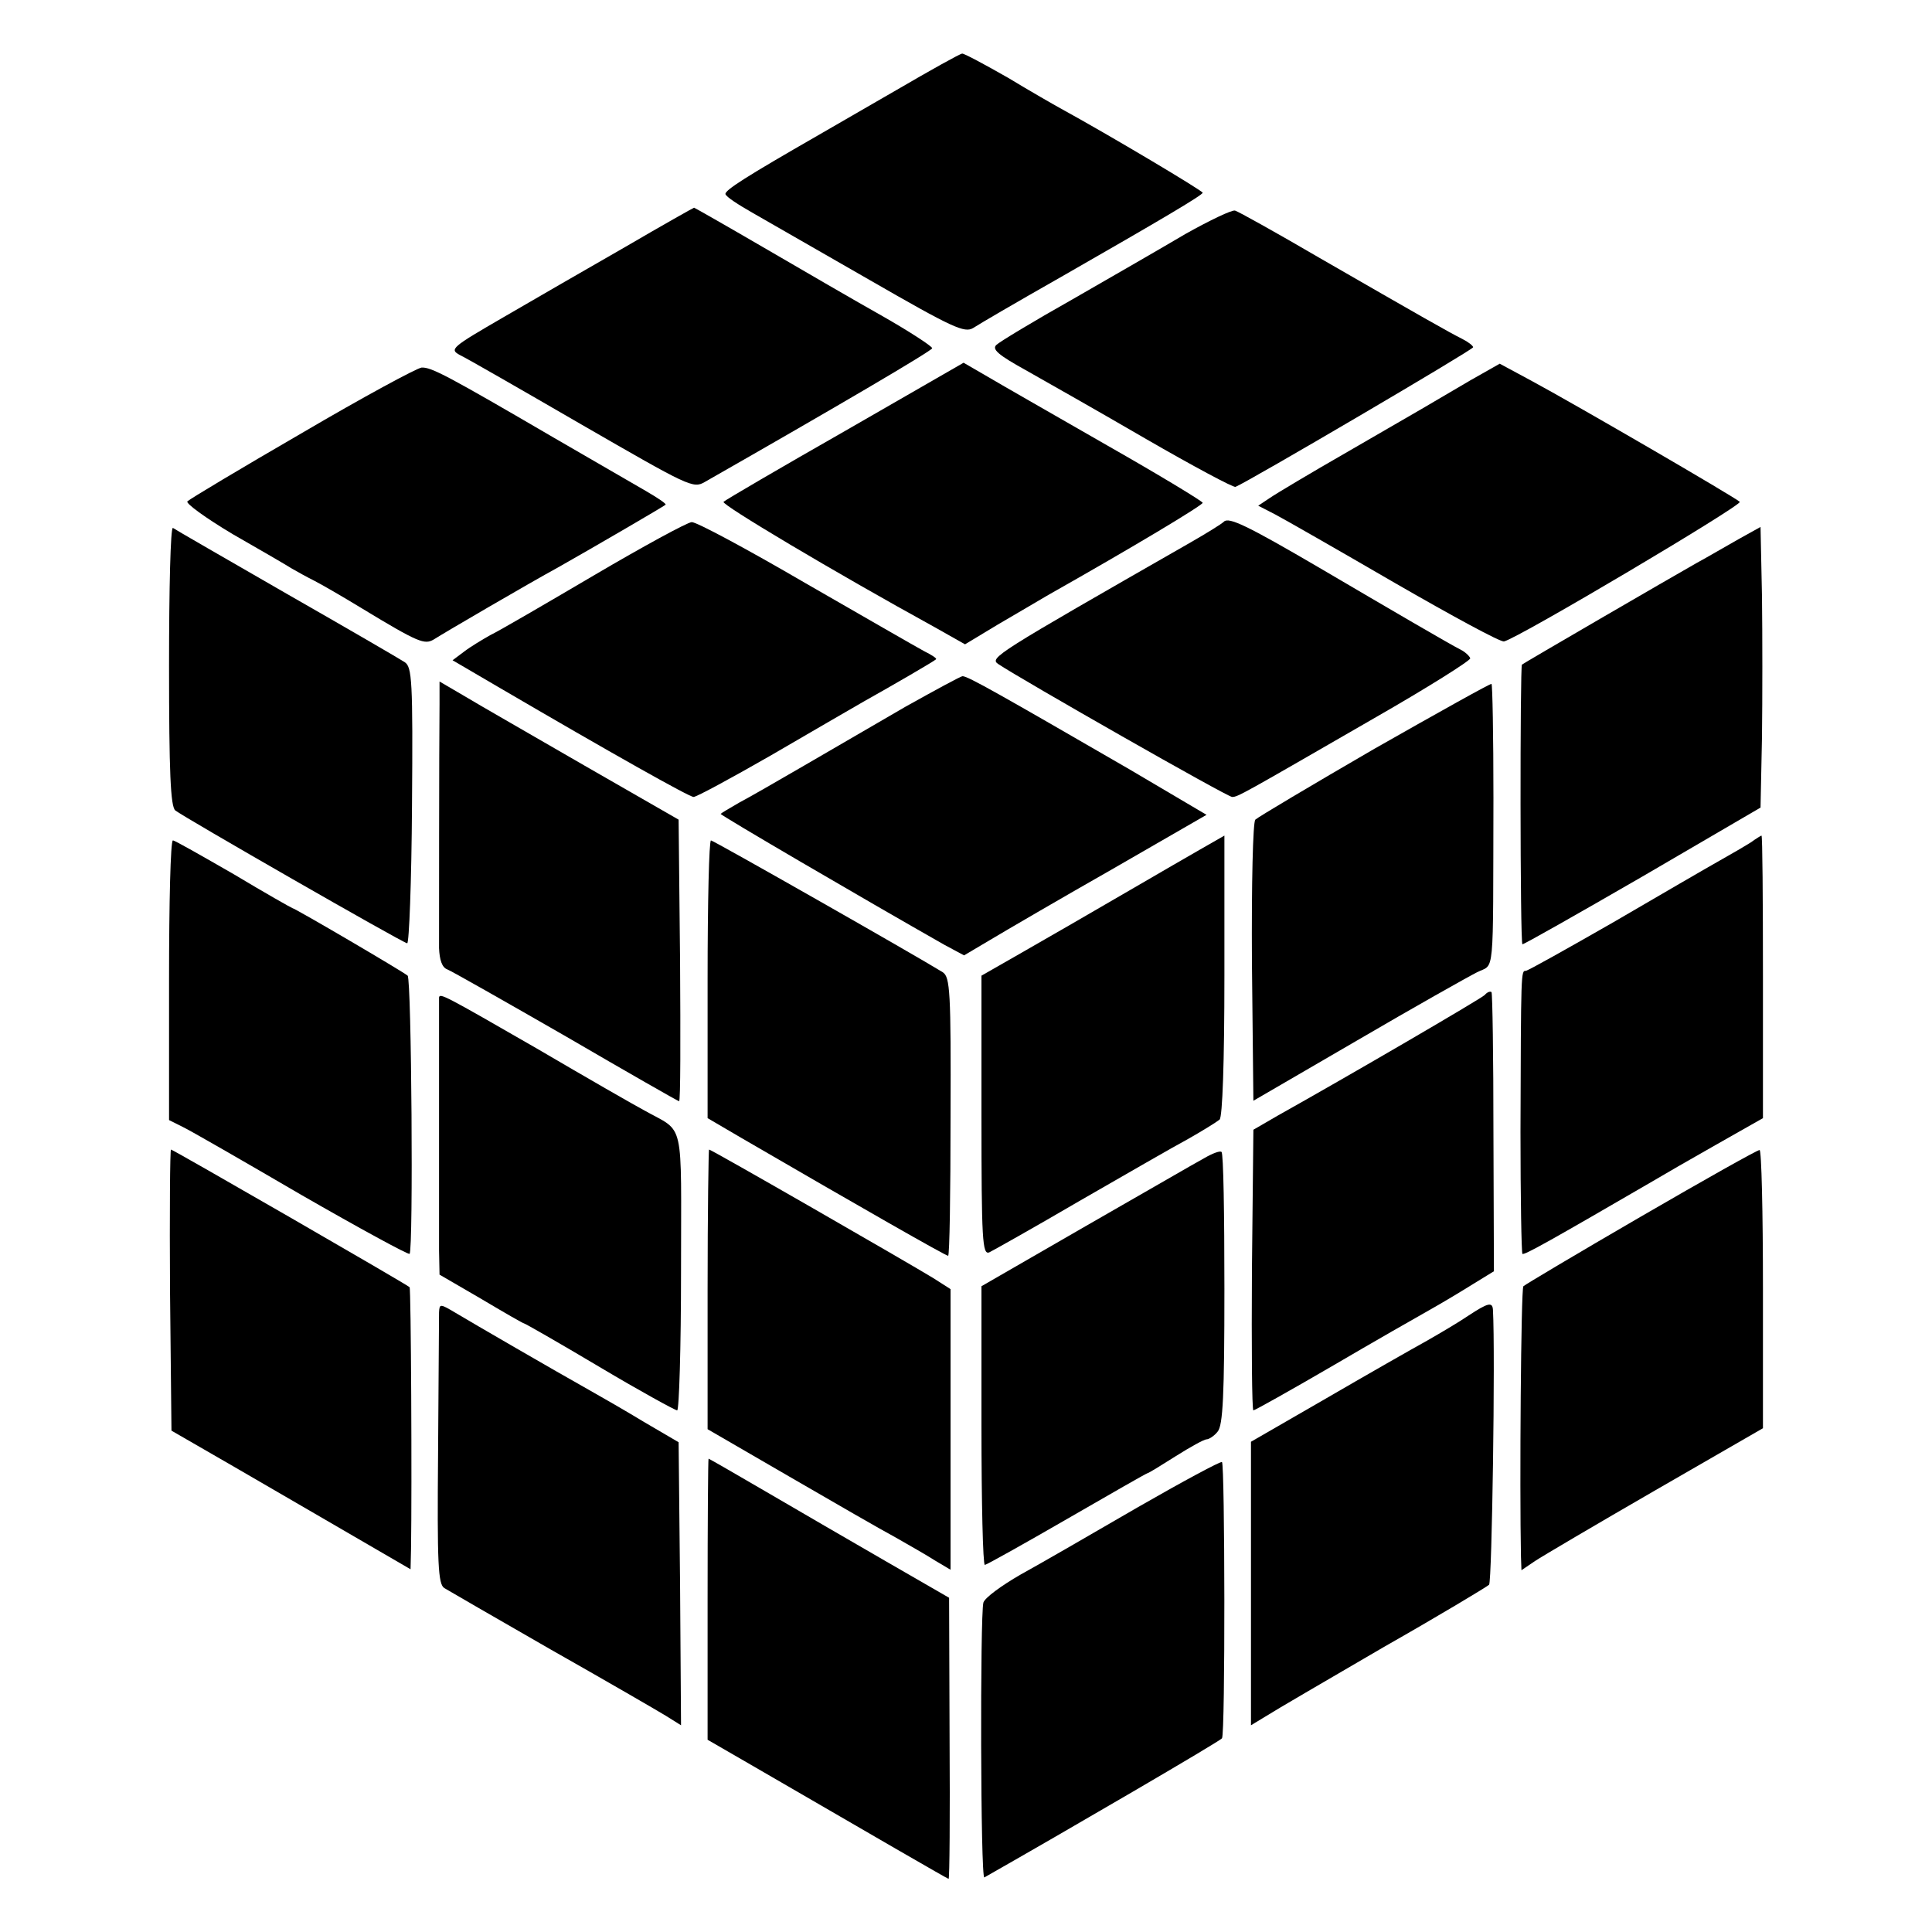
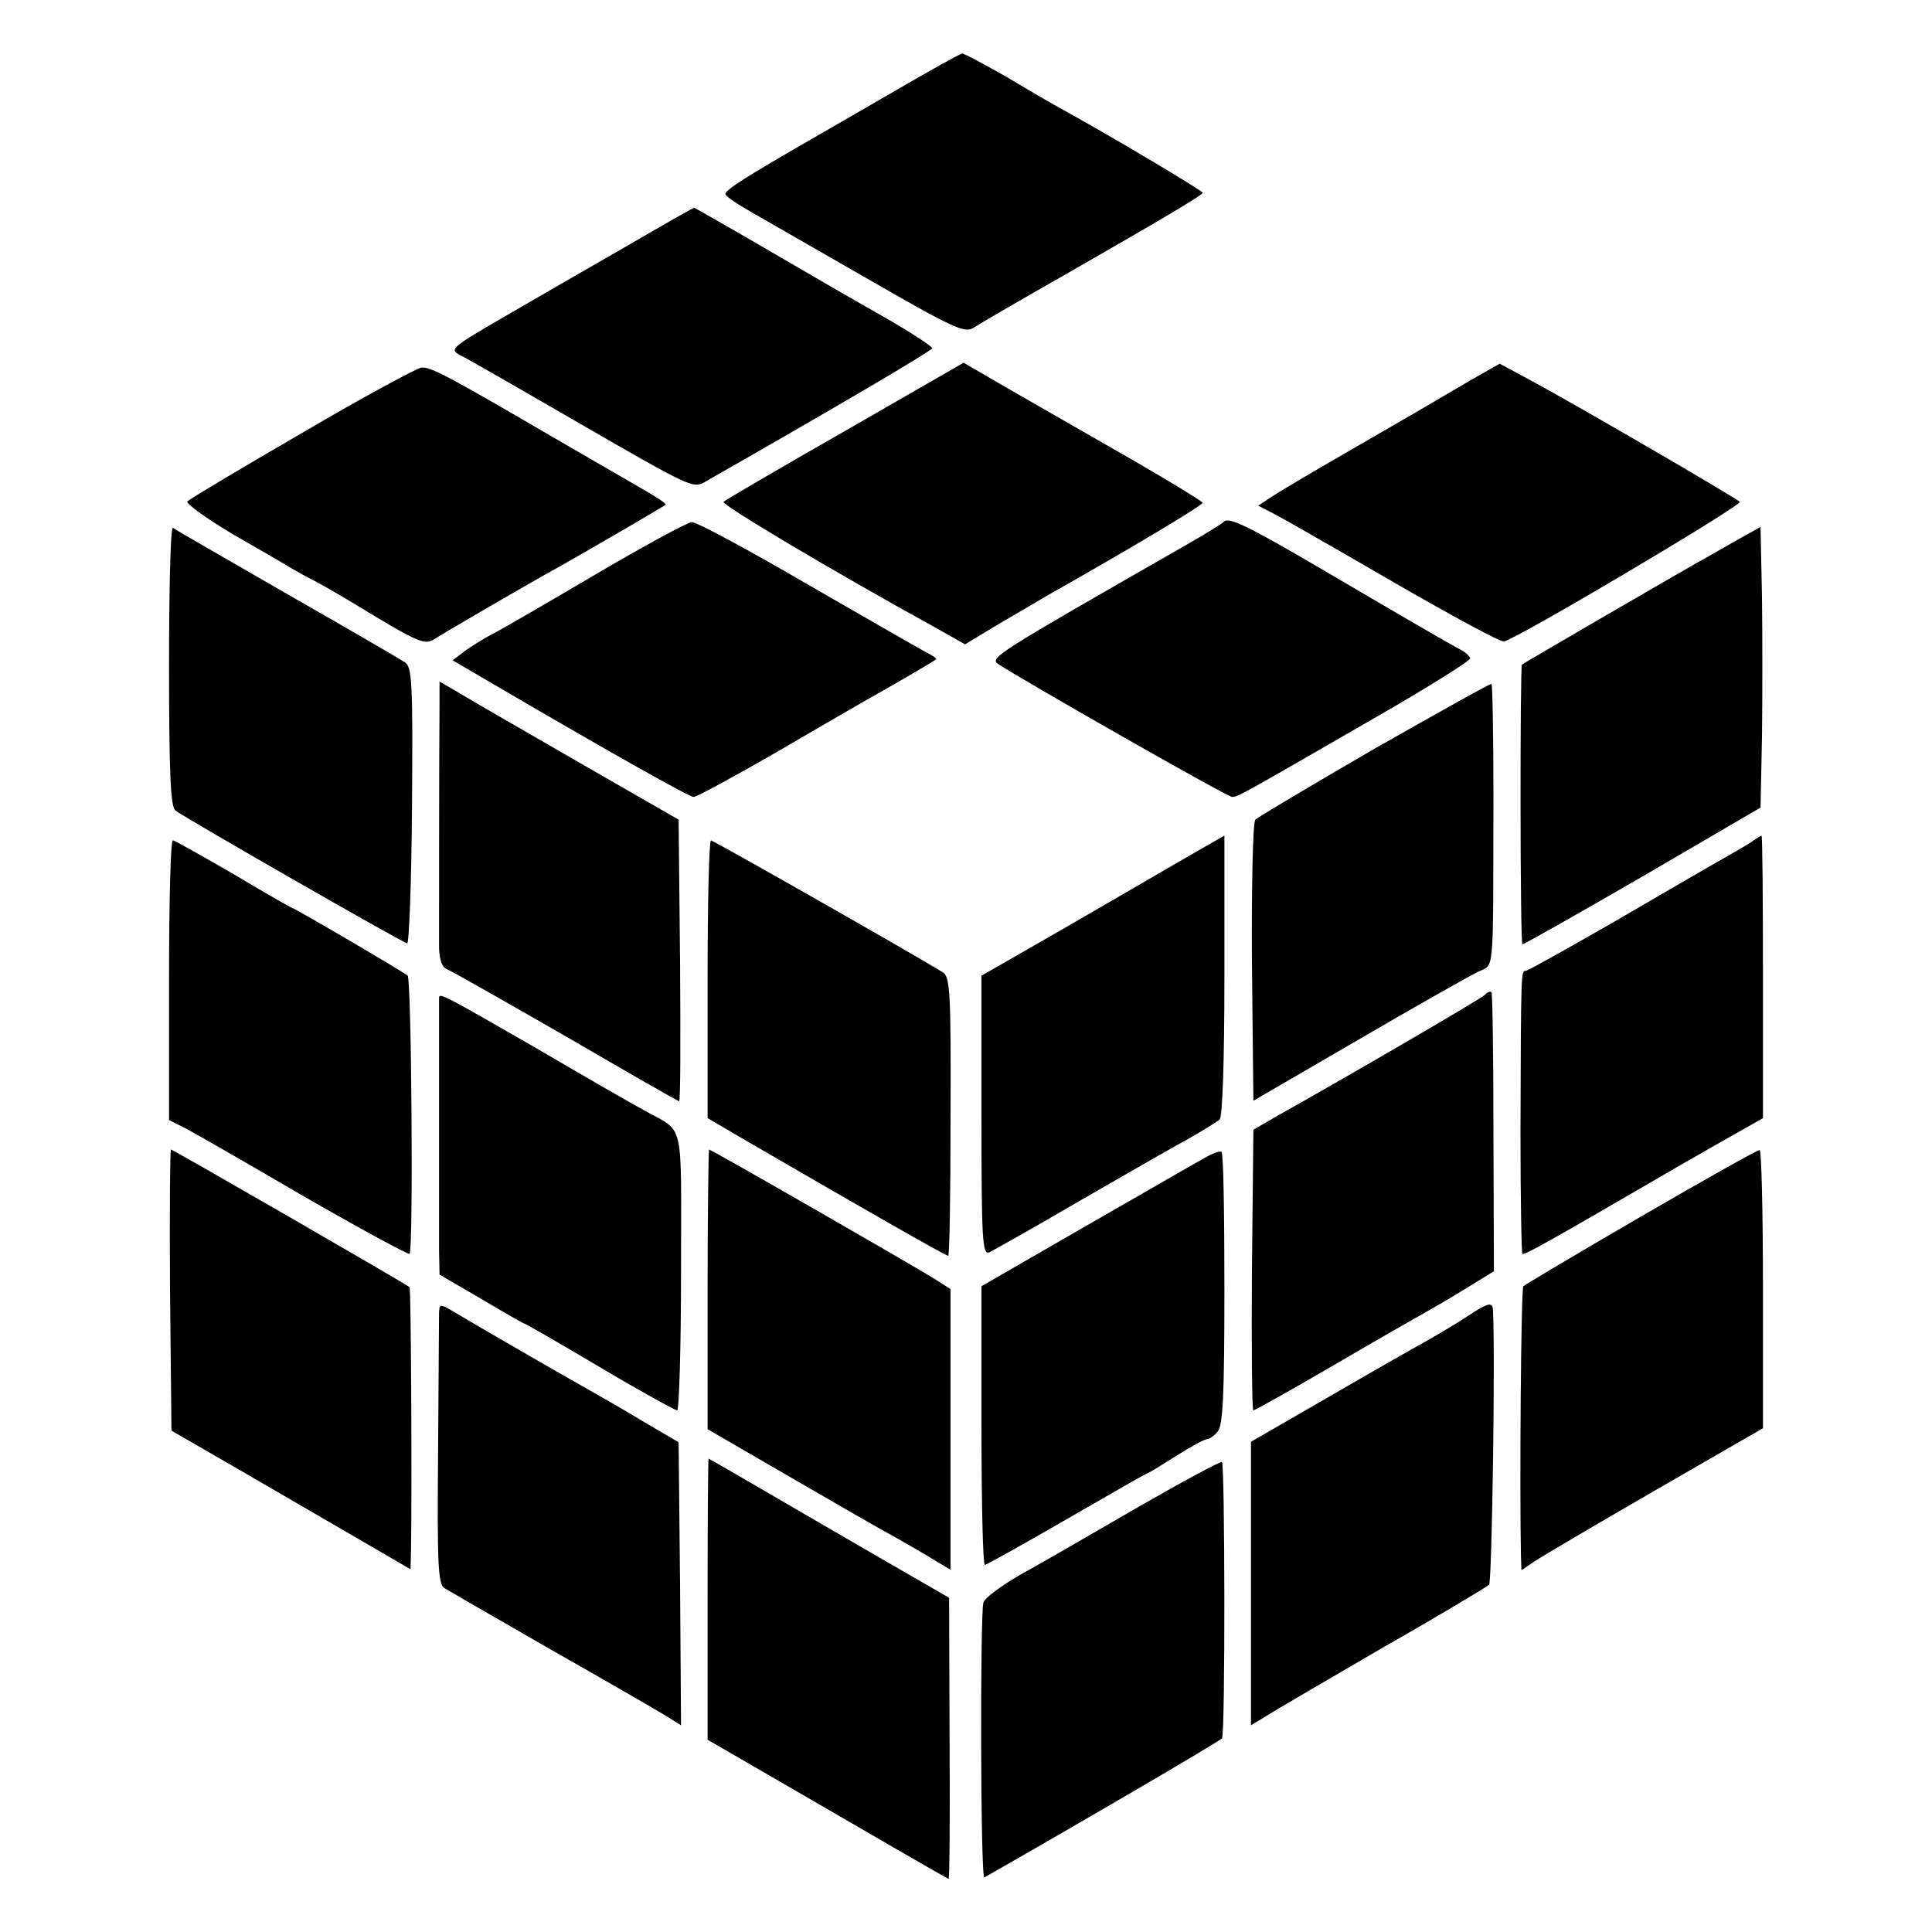
<svg xmlns="http://www.w3.org/2000/svg" version="1.0" width="400pt" height="400pt" viewBox="0 0 400 400" preserveAspectRatio="xMidYMid meet">
  <g transform="translate(0,400) scale(0.1,-0.1)" fill="#000000" stroke="none">
    <path d="M1855 3813 c-71 -41 -144 -83 -161 -93 -148 -85 -194 -114 -192 -122 2 -6 27 -22 55 -38 28 -16 138 -79 244 -140 172 -99 196 -110 214 -99 19 12 77 46 186 108 199 114 289 167 289 172 0 4 -191 118 -295 175 -11 6 -60 34 -108 63 -49 28 -92 51 -95 50 -4 0 -65 -34 -137 -76z" />
    <path d="M1295 3489 c-77 -44 -191 -110 -253 -146 -107 -62 -112 -66 -90 -78 13 -6 126 -71 252 -144 222 -128 231 -133 255 -119 270 154 471 272 471 277 0 4 -46 34 -102 66 -57 32 -167 96 -246 142 -79 46 -144 83 -145 83 -1 0 -65 -36 -142 -81z" />
-     <path d="M2455 3516 c-49 -29 -155 -90 -235 -136 -80 -45 -151 -88 -157 -94 -10 -9 4 -21 60 -52 39 -22 152 -86 250 -143 97 -56 181 -101 185 -99 27 11 492 284 492 289 0 3 -10 11 -22 17 -28 14 -86 47 -296 168 -89 52 -168 96 -175 98 -6 2 -52 -20 -102 -48z" />
    <path d="M1750 3108 c-135 -77 -248 -143 -252 -147 -6 -5 227 -144 438 -260 l62 -35 68 41 c38 22 85 50 104 61 177 100 320 186 320 191 0 3 -89 57 -198 119 -108 62 -220 126 -247 142 l-50 29 -245 -141z" />
    <path d="M3045 3213 c-83 -49 -102 -60 -256 -149 -75 -43 -147 -86 -160 -95 l-24 -16 35 -18 c19 -10 131 -74 248 -142 118 -68 219 -123 226 -121 30 7 495 283 488 289 -9 9 -341 202 -432 251 l-65 35 -60 -34z" />
    <path d="M626 3104 c-126 -73 -233 -137 -238 -142 -4 -4 37 -34 94 -68 56 -32 111 -64 122 -71 12 -7 32 -18 46 -25 14 -7 59 -33 100 -58 117 -71 129 -75 148 -64 20 13 200 118 257 149 76 43 220 127 223 130 2 2 -16 14 -40 28 -24 14 -109 63 -190 110 -221 129 -255 147 -275 146 -10 -1 -121 -61 -247 -135z" />
    <path d="M2534 2920 c-5 -5 -36 -24 -69 -43 -407 -233 -417 -239 -398 -252 48 -32 474 -275 484 -275 12 0 20 5 294 163 110 63 199 119 199 124 -1 4 -10 13 -20 18 -22 11 -140 80 -295 171 -147 86 -185 104 -195 94z" />
    <path d="M1230 2809 c-102 -60 -198 -116 -215 -124 -16 -9 -41 -24 -54 -34 l-24 -18 94 -55 c236 -138 396 -228 405 -228 6 0 78 39 160 86 82 48 169 98 193 112 59 33 145 83 149 87 2 2 -9 9 -25 17 -15 8 -126 72 -246 141 -120 70 -226 127 -235 126 -10 -1 -100 -50 -202 -110z" />
    <path d="M350 2622 c0 -220 3 -292 13 -300 16 -13 469 -273 480 -275 4 -1 9 127 10 285 2 259 0 287 -15 297 -9 6 -119 70 -245 142 -125 72 -231 133 -235 136 -5 2 -8 -126 -8 -285z" />
    <path d="M3600 2884 c-25 -14 -64 -37 -88 -50 -53 -30 -356 -206 -361 -210 -4 -3 -4 -575 1 -579 2 -1 113 62 248 140 l245 143 3 146 c1 80 1 211 0 291 l-3 144 -45 -25z" />
-     <path d="M1875 2537 c-60 -35 -155 -90 -210 -122 -55 -32 -116 -67 -135 -77 -19 -11 -36 -21 -38 -23 -2 -2 294 -175 463 -271 l41 -22 54 32 c30 18 143 84 252 146 l196 113 -161 95 c-268 155 -333 192 -344 192 -4 0 -57 -29 -118 -63z" />
    <path d="M910 2542 c-1 -85 -1 -466 -1 -505 1 -24 6 -40 17 -44 8 -3 119 -66 246 -139 127 -74 232 -134 234 -134 3 0 3 131 2 291 l-3 292 -195 112 c-107 62 -219 126 -247 143 l-53 31 0 -47z" />
    <path d="M2846 2450 c-131 -76 -242 -142 -247 -147 -5 -5 -8 -132 -7 -296 l3 -286 215 125 c118 69 230 132 248 141 37 19 33 -21 34 361 0 129 -2 235 -4 236 -1 2 -110 -59 -242 -134z" />
    <path d="M2360 2169 c-96 -56 -209 -121 -251 -145 l-77 -44 0 -290 c0 -259 2 -288 16 -283 8 4 92 51 186 106 94 54 196 113 226 129 30 17 59 35 65 40 6 5 10 119 10 298 0 160 0 290 0 290 0 0 -79 -45 -175 -101z" />
    <path d="M3625 2256 c-11 -7 -40 -24 -65 -38 -25 -14 -123 -71 -219 -127 -96 -55 -178 -101 -182 -101 -10 0 -10 1 -11 -333 0 -137 2 -250 4 -253 4 -3 59 28 269 150 20 12 79 46 132 76 l97 55 0 293 c0 160 -1 292 -3 292 -1 0 -11 -6 -22 -14z" />
    <path d="M350 1971 l0 -290 28 -14 c15 -7 126 -71 246 -141 120 -69 221 -124 224 -122 8 9 4 568 -4 576 -9 8 -234 140 -239 140 -1 0 -56 31 -121 70 -66 38 -122 70 -126 70 -5 0 -8 -130 -8 -289z" />
    <path d="M1465 1973 l0 -288 70 -41 c246 -143 423 -244 428 -244 3 0 5 130 5 288 1 259 -1 289 -16 299 -60 37 -475 273 -480 273 -4 0 -7 -129 -7 -287z" />
    <path d="M3074 1940 c-8 -8 -286 -170 -429 -250 l-50 -29 -3 -290 c-1 -160 0 -291 3 -291 3 0 76 41 162 91 87 51 178 103 203 117 25 14 65 38 89 53 l44 27 -1 287 c0 157 -2 288 -4 291 -3 2 -9 0 -14 -6z" />
    <path d="M909 1935 c0 -3 0 -111 0 -240 0 -129 0 -257 0 -284 l1 -50 86 -50 c47 -28 87 -51 89 -51 2 0 72 -40 156 -90 84 -50 157 -90 161 -90 4 0 8 129 8 288 0 322 9 285 -76 333 -19 10 -120 68 -224 129 -191 110 -199 114 -201 105z" />
    <path d="M352 1329 l3 -291 130 -75 c72 -42 183 -106 248 -144 l117 -68 1 42 c2 129 0 539 -3 542 -6 6 -490 285 -494 285 -2 0 -3 -131 -2 -291z" />
    <path d="M1465 1330 l0 -289 169 -98 c93 -54 192 -111 220 -126 28 -16 65 -37 82 -48 l32 -19 0 290 0 291 -36 23 c-49 30 -459 266 -464 266 -1 0 -3 -130 -3 -290z" />
    <path d="M2493 1602 c-17 -9 -127 -73 -246 -141 l-215 -124 0 -289 c0 -158 3 -288 7 -288 3 0 80 43 170 95 90 52 165 95 167 95 2 0 28 16 58 35 30 19 59 35 64 35 5 0 16 7 23 16 11 13 14 75 14 296 0 154 -2 281 -6 283 -3 3 -19 -3 -36 -13z" />
    <path d="M3397 1481 c-131 -76 -240 -141 -243 -144 -5 -4 -8 -415 -5 -560 l1 -28 28 19 c15 10 127 76 250 147 l222 128 0 289 c0 158 -3 288 -7 287 -5 0 -115 -62 -246 -138z" />
    <path d="M909 1283 c0 -10 -1 -140 -2 -290 -2 -232 0 -273 13 -281 8 -5 107 -62 220 -127 113 -64 220 -126 238 -137 l32 -20 -2 293 -3 293 -70 41 c-38 23 -90 53 -115 67 -73 41 -242 139 -277 160 -32 19 -33 19 -34 1z" />
    <path d="M3040 1276 c-19 -13 -58 -36 -86 -52 -29 -16 -122 -69 -208 -119 l-156 -90 0 -293 0 -294 33 20 c17 11 127 75 242 142 116 66 214 125 218 129 6 7 13 479 8 569 -1 17 -10 15 -51 -12z" />
    <path d="M1465 689 l0 -291 90 -52 c255 -148 407 -236 409 -236 2 0 3 131 2 291 l-1 291 -130 75 c-71 41 -183 106 -248 144 -65 38 -119 69 -120 69 -1 0 -2 -131 -2 -291z" />
    <path d="M2355 879 c-93 -54 -202 -117 -242 -139 -40 -23 -74 -48 -77 -58 -7 -27 -6 -573 2 -569 169 96 488 282 492 288 7 10 6 566 0 572 -3 2 -81 -40 -175 -94z" />
  </g>
</svg>